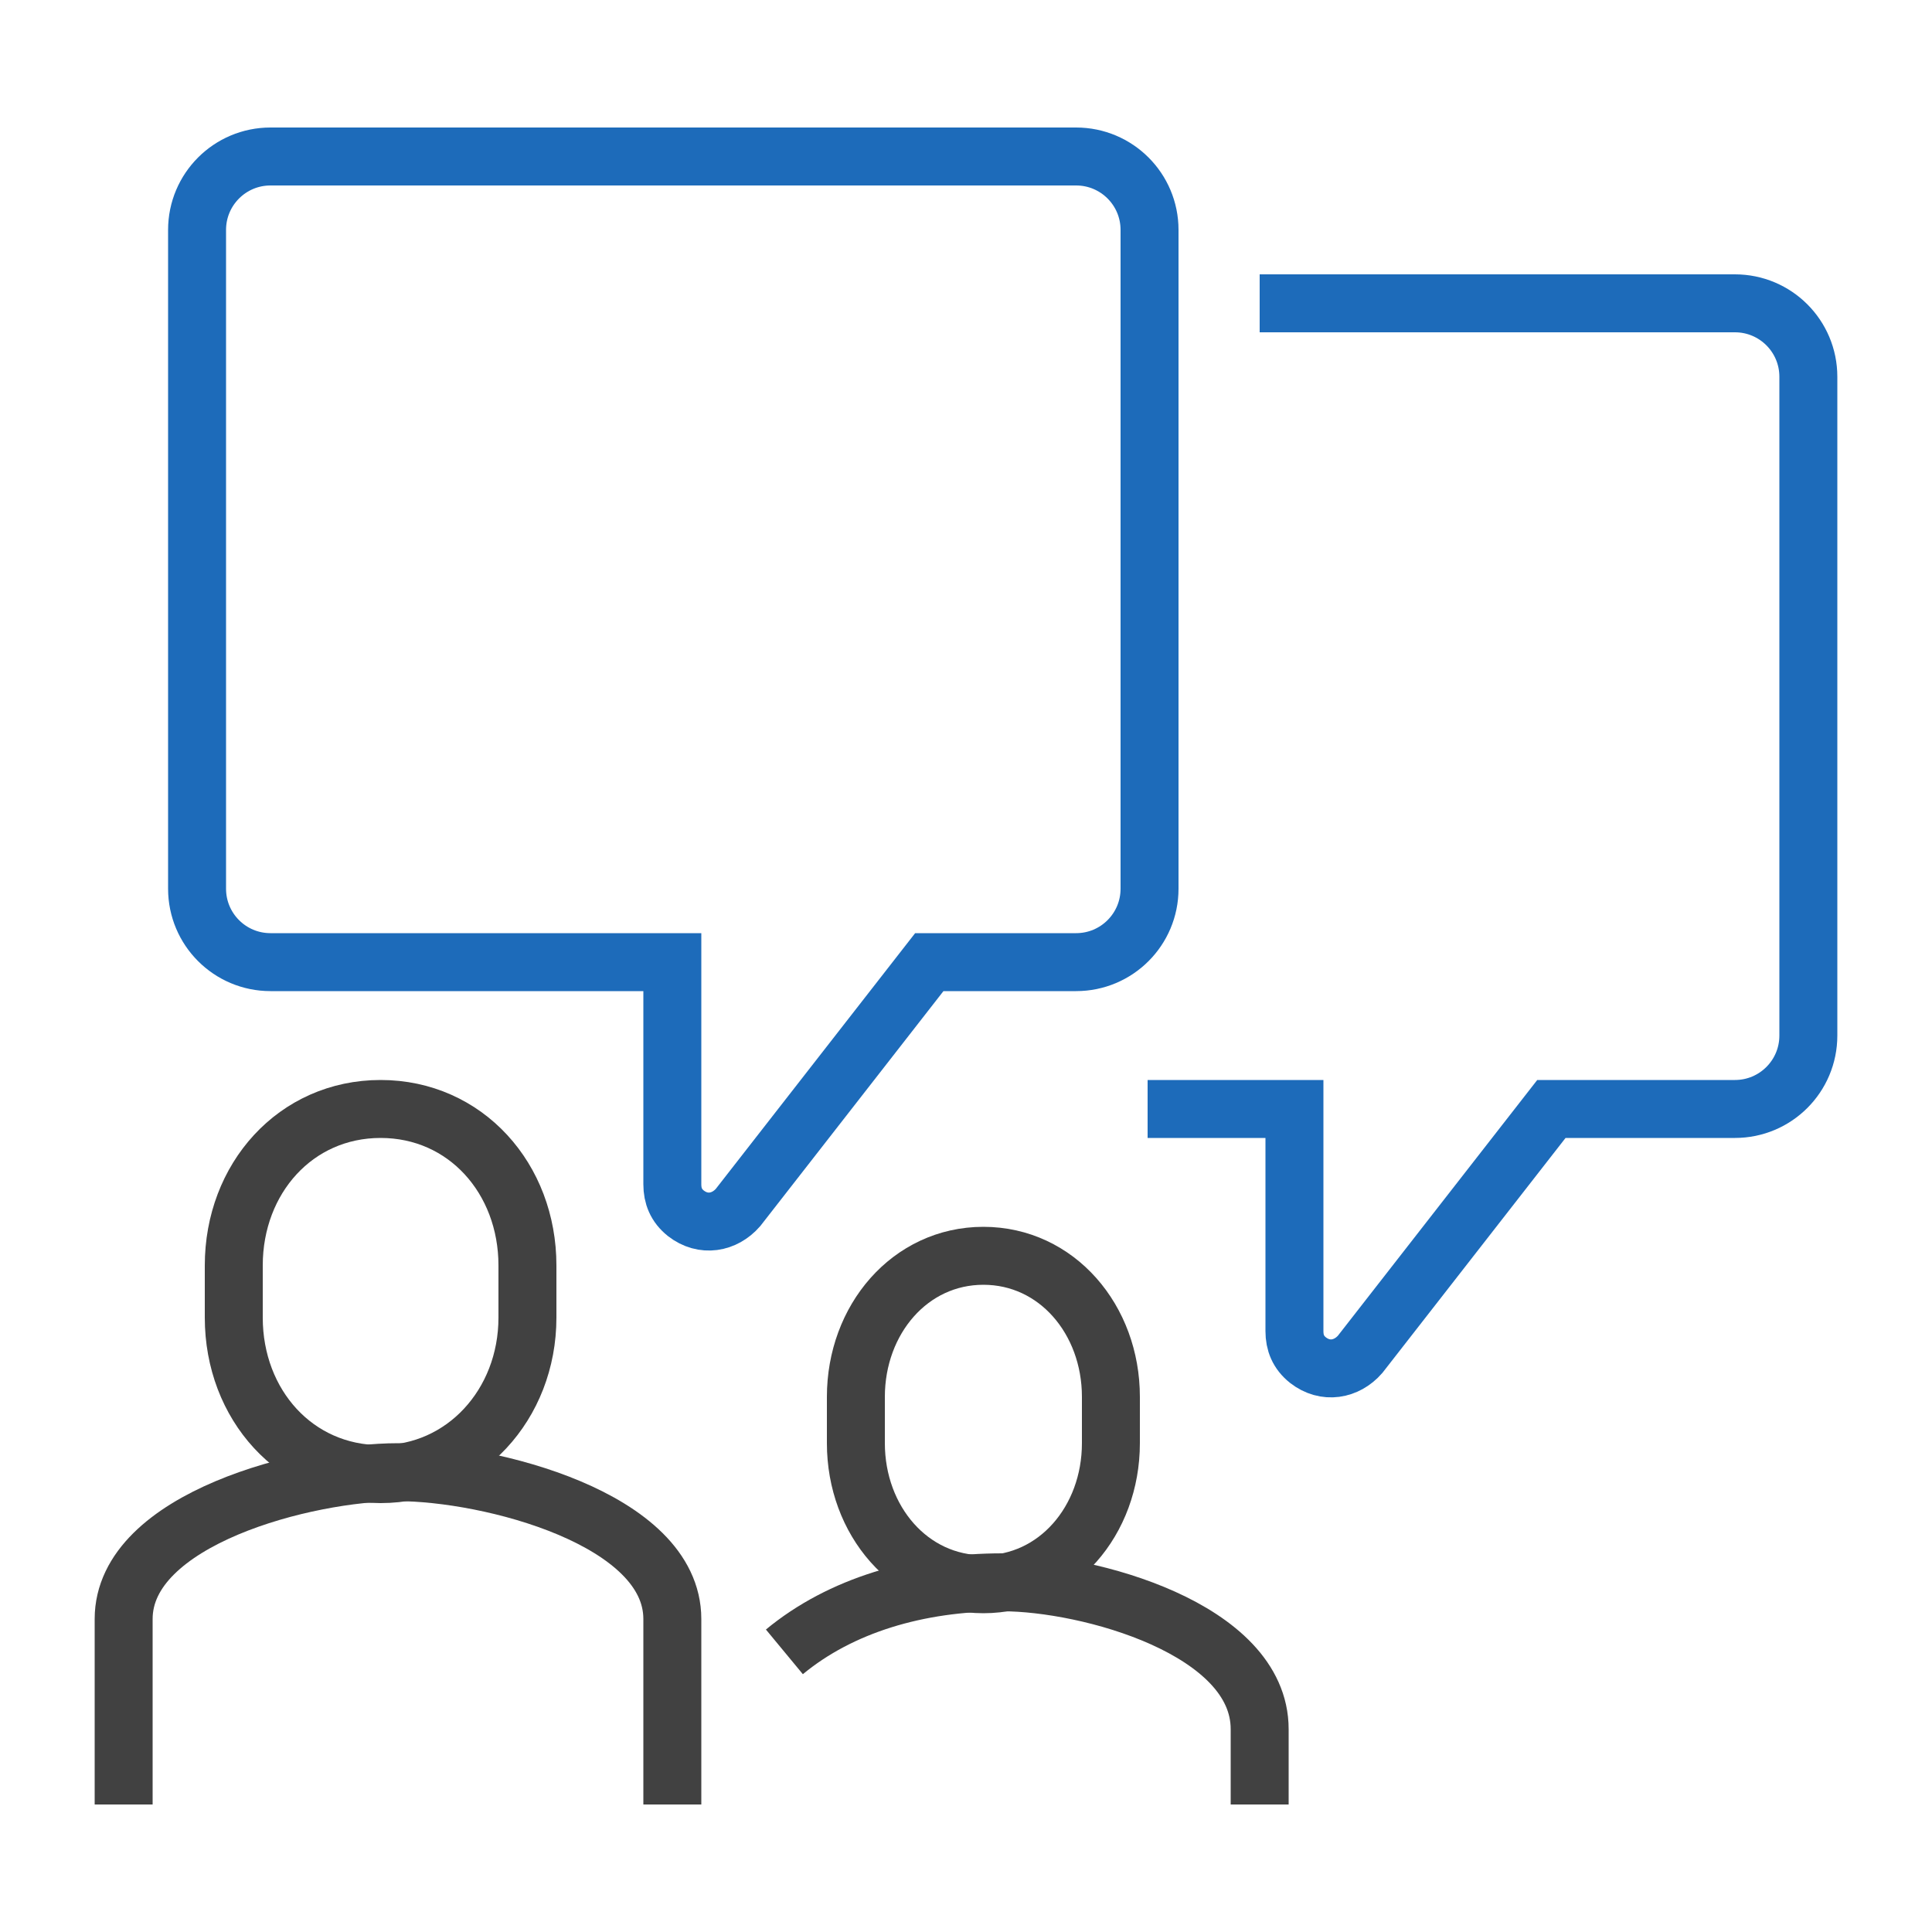
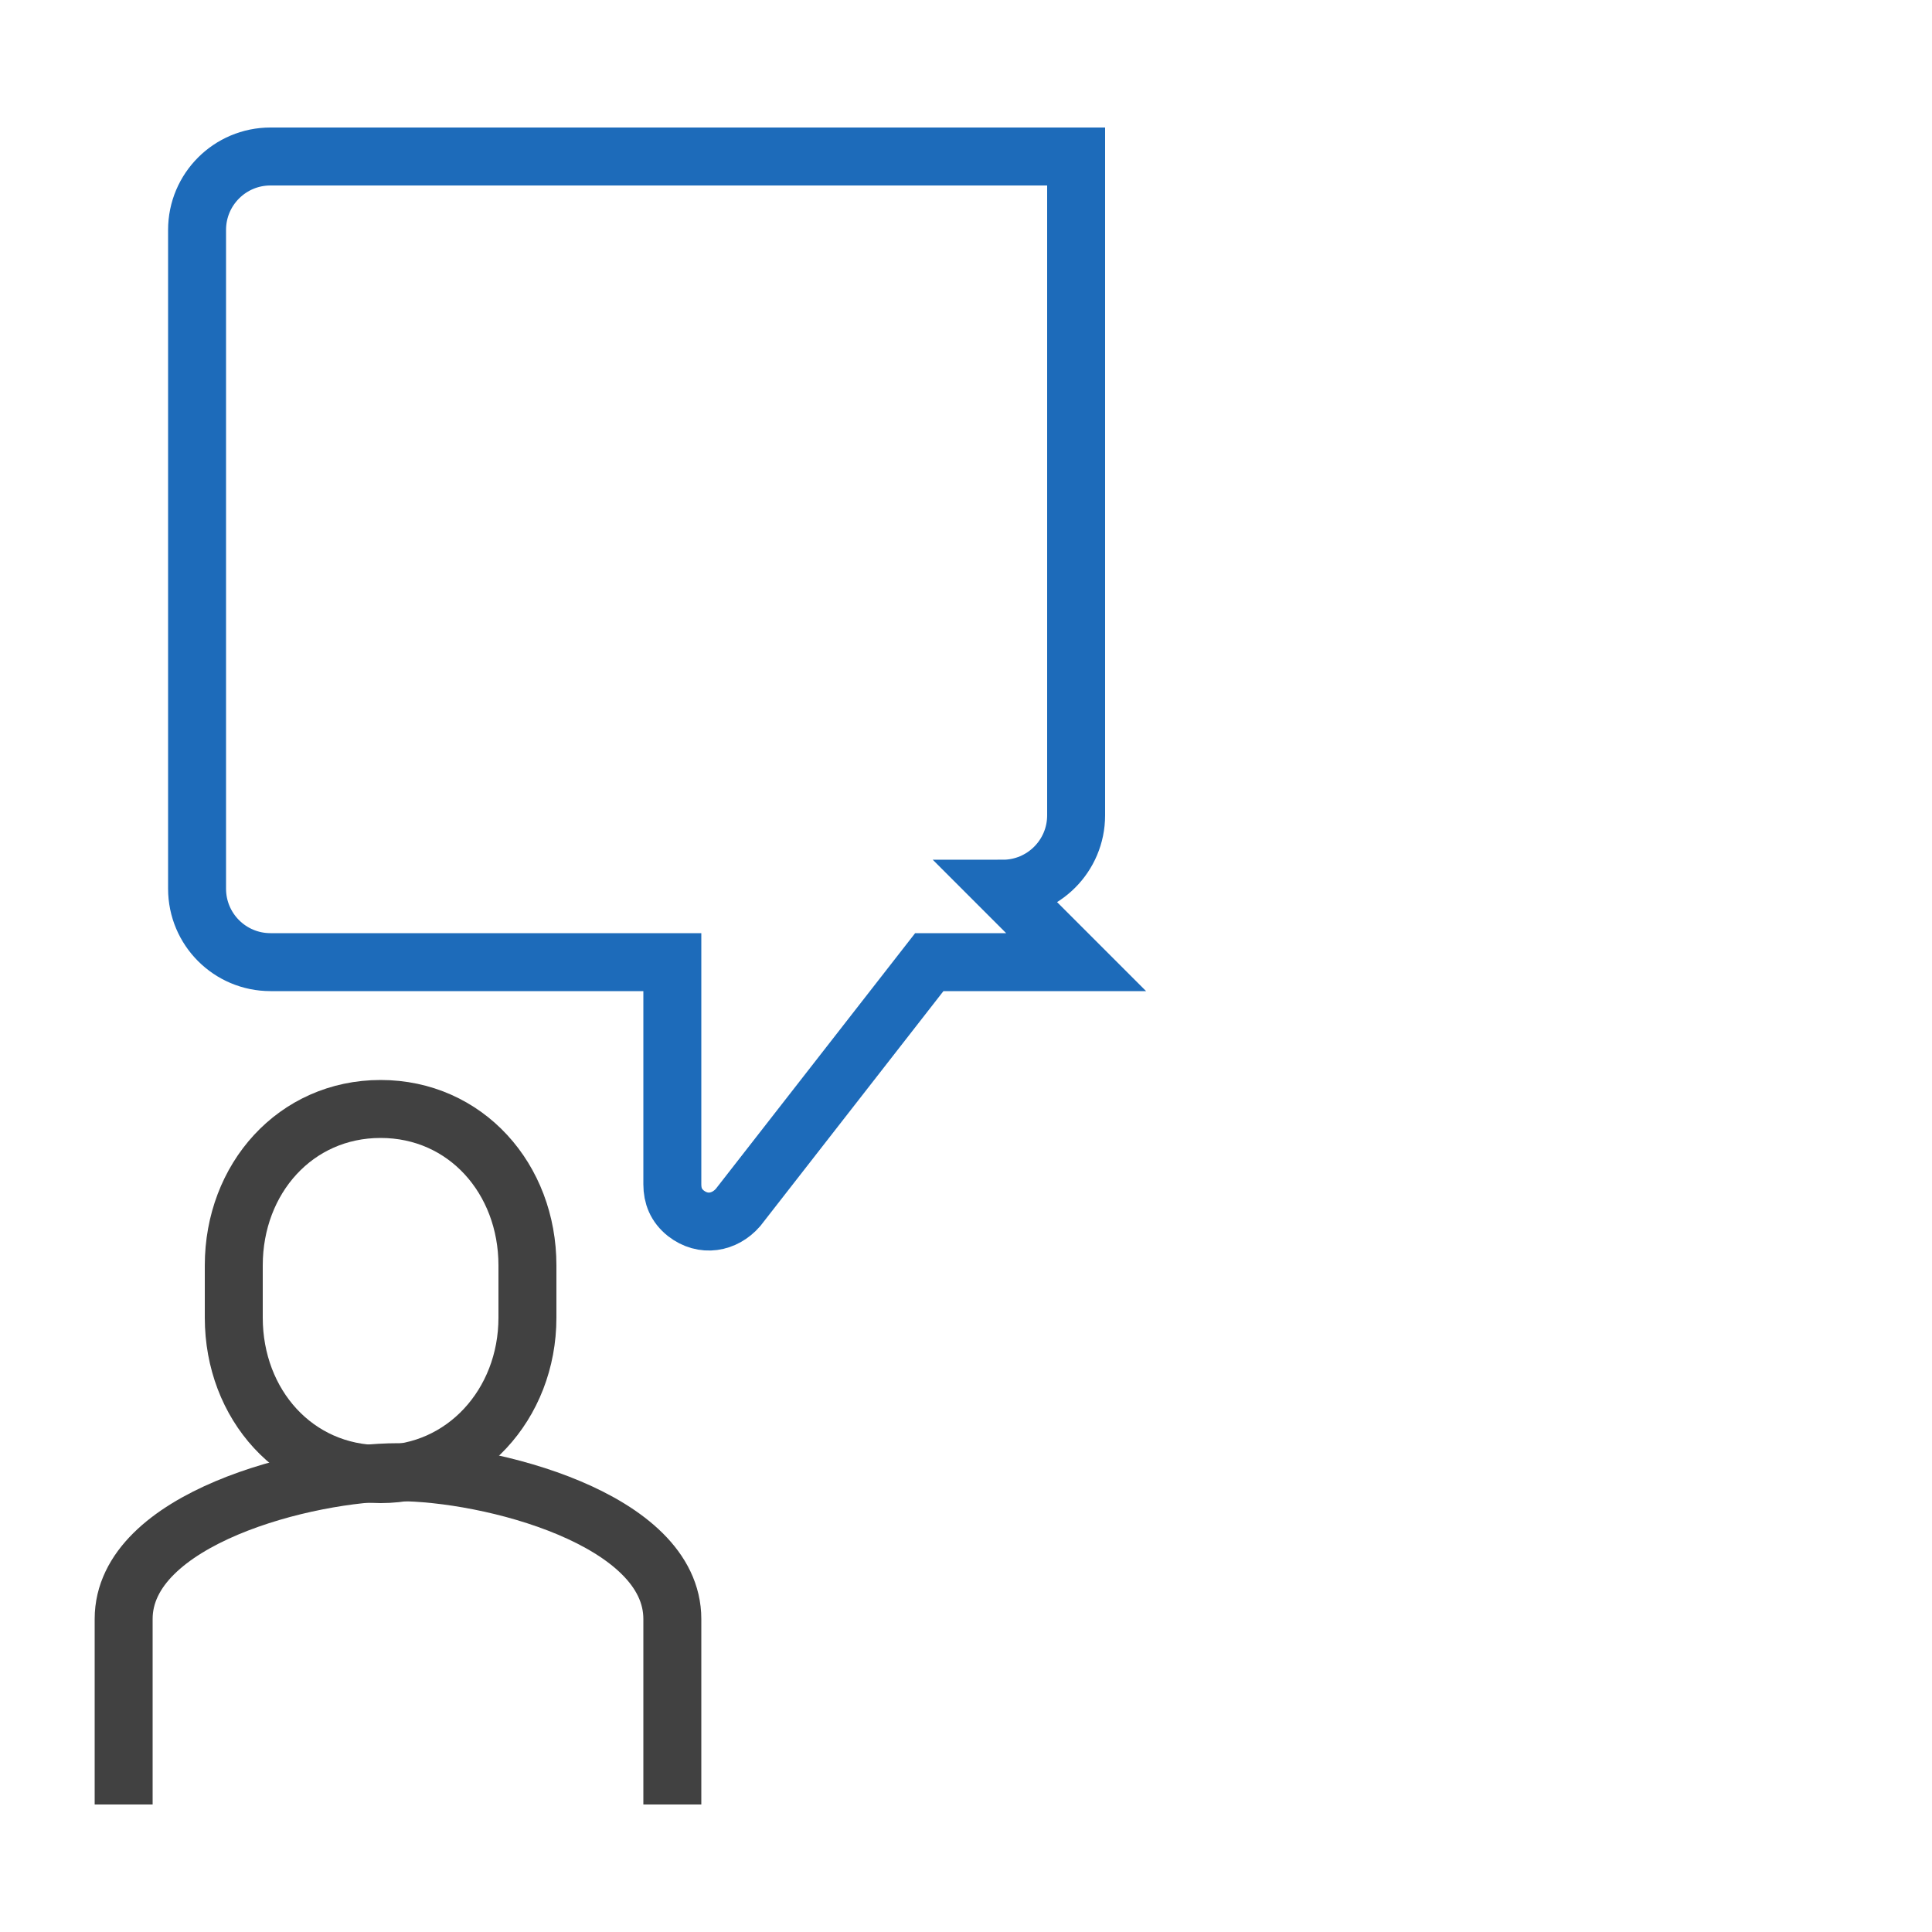
<svg xmlns="http://www.w3.org/2000/svg" width="100" height="100" viewBox="0 0 100 100">
  <defs>
    <style>      .cls-1 {        stroke: #414141;      }      .cls-1, .cls-2 {        fill: none;        stroke-miterlimit: 10;        stroke-width: 3px;      }      .cls-2 {        stroke: #1d6bba;      }    </style>
  </defs>
  <g>
    <g id="Layer_1">
      <g>
        <g>
          <path class="cls-1" d="M19.7,76.3c4.3,0,7.6-3.6,7.6-8.1v-2.7c0-4.5-3.2-8.1-7.6-8.1s-7.6,3.6-7.6,8.1v2.7c0,4.5,3.2,8.1,7.6,8.1Z" />
          <path class="cls-1" d="M34.8,93.4v-9.6c0-5.2-9.5-7.6-14.2-7.6s-14.2,2.4-14.2,7.6v9.6" />
-           <path class="cls-1" d="M50.9,82c3.8,0,6.6-3.3,6.6-7.3v-2.4c0-4-2.8-7.3-6.6-7.3s-6.6,3.3-6.6,7.3v2.4c0,4,2.8,7.3,6.6,7.3Z" />
-           <path class="cls-1" d="M65.2,93.4v-3.9c0-5.2-8.9-7.6-13.3-7.6s-8.4,1.2-11.3,3.6" />
        </g>
-         <path class="cls-2" d="M55.7,49.8h-7.6l-9.9,12.7c-.7.8-1.8,1-2.7.3-.5-.4-.7-.9-.7-1.5v-11.5H14c-2.1,0-3.8-1.7-3.8-3.8,0,0,0,0,0,0V11.9c0-2.1,1.7-3.8,3.8-3.8,0,0,0,0,0,0h41.7c2.1,0,3.8,1.7,3.8,3.8h0v34.1c0,2.1-1.7,3.8-3.8,3.8,0,0,0,0,0,0Z" />
-         <path class="cls-2" d="M65.2,15.7h24.6c2.1,0,3.8,1.7,3.8,3.8h0v34.1c0,2.1-1.7,3.8-3.8,3.8,0,0,0,0,0,0h-9.5l-9.9,12.7c-.7.8-1.8,1-2.7.3-.5-.4-.7-.9-.7-1.5v-11.5h-7.6" />
+         <path class="cls-2" d="M55.7,49.8h-7.6l-9.9,12.7c-.7.8-1.8,1-2.7.3-.5-.4-.7-.9-.7-1.5v-11.5H14c-2.1,0-3.8-1.7-3.8-3.8,0,0,0,0,0,0V11.9c0-2.1,1.7-3.8,3.8-3.8,0,0,0,0,0,0h41.7h0v34.1c0,2.1-1.7,3.8-3.8,3.8,0,0,0,0,0,0Z" />
      </g>
    </g>
  </g>
</svg>